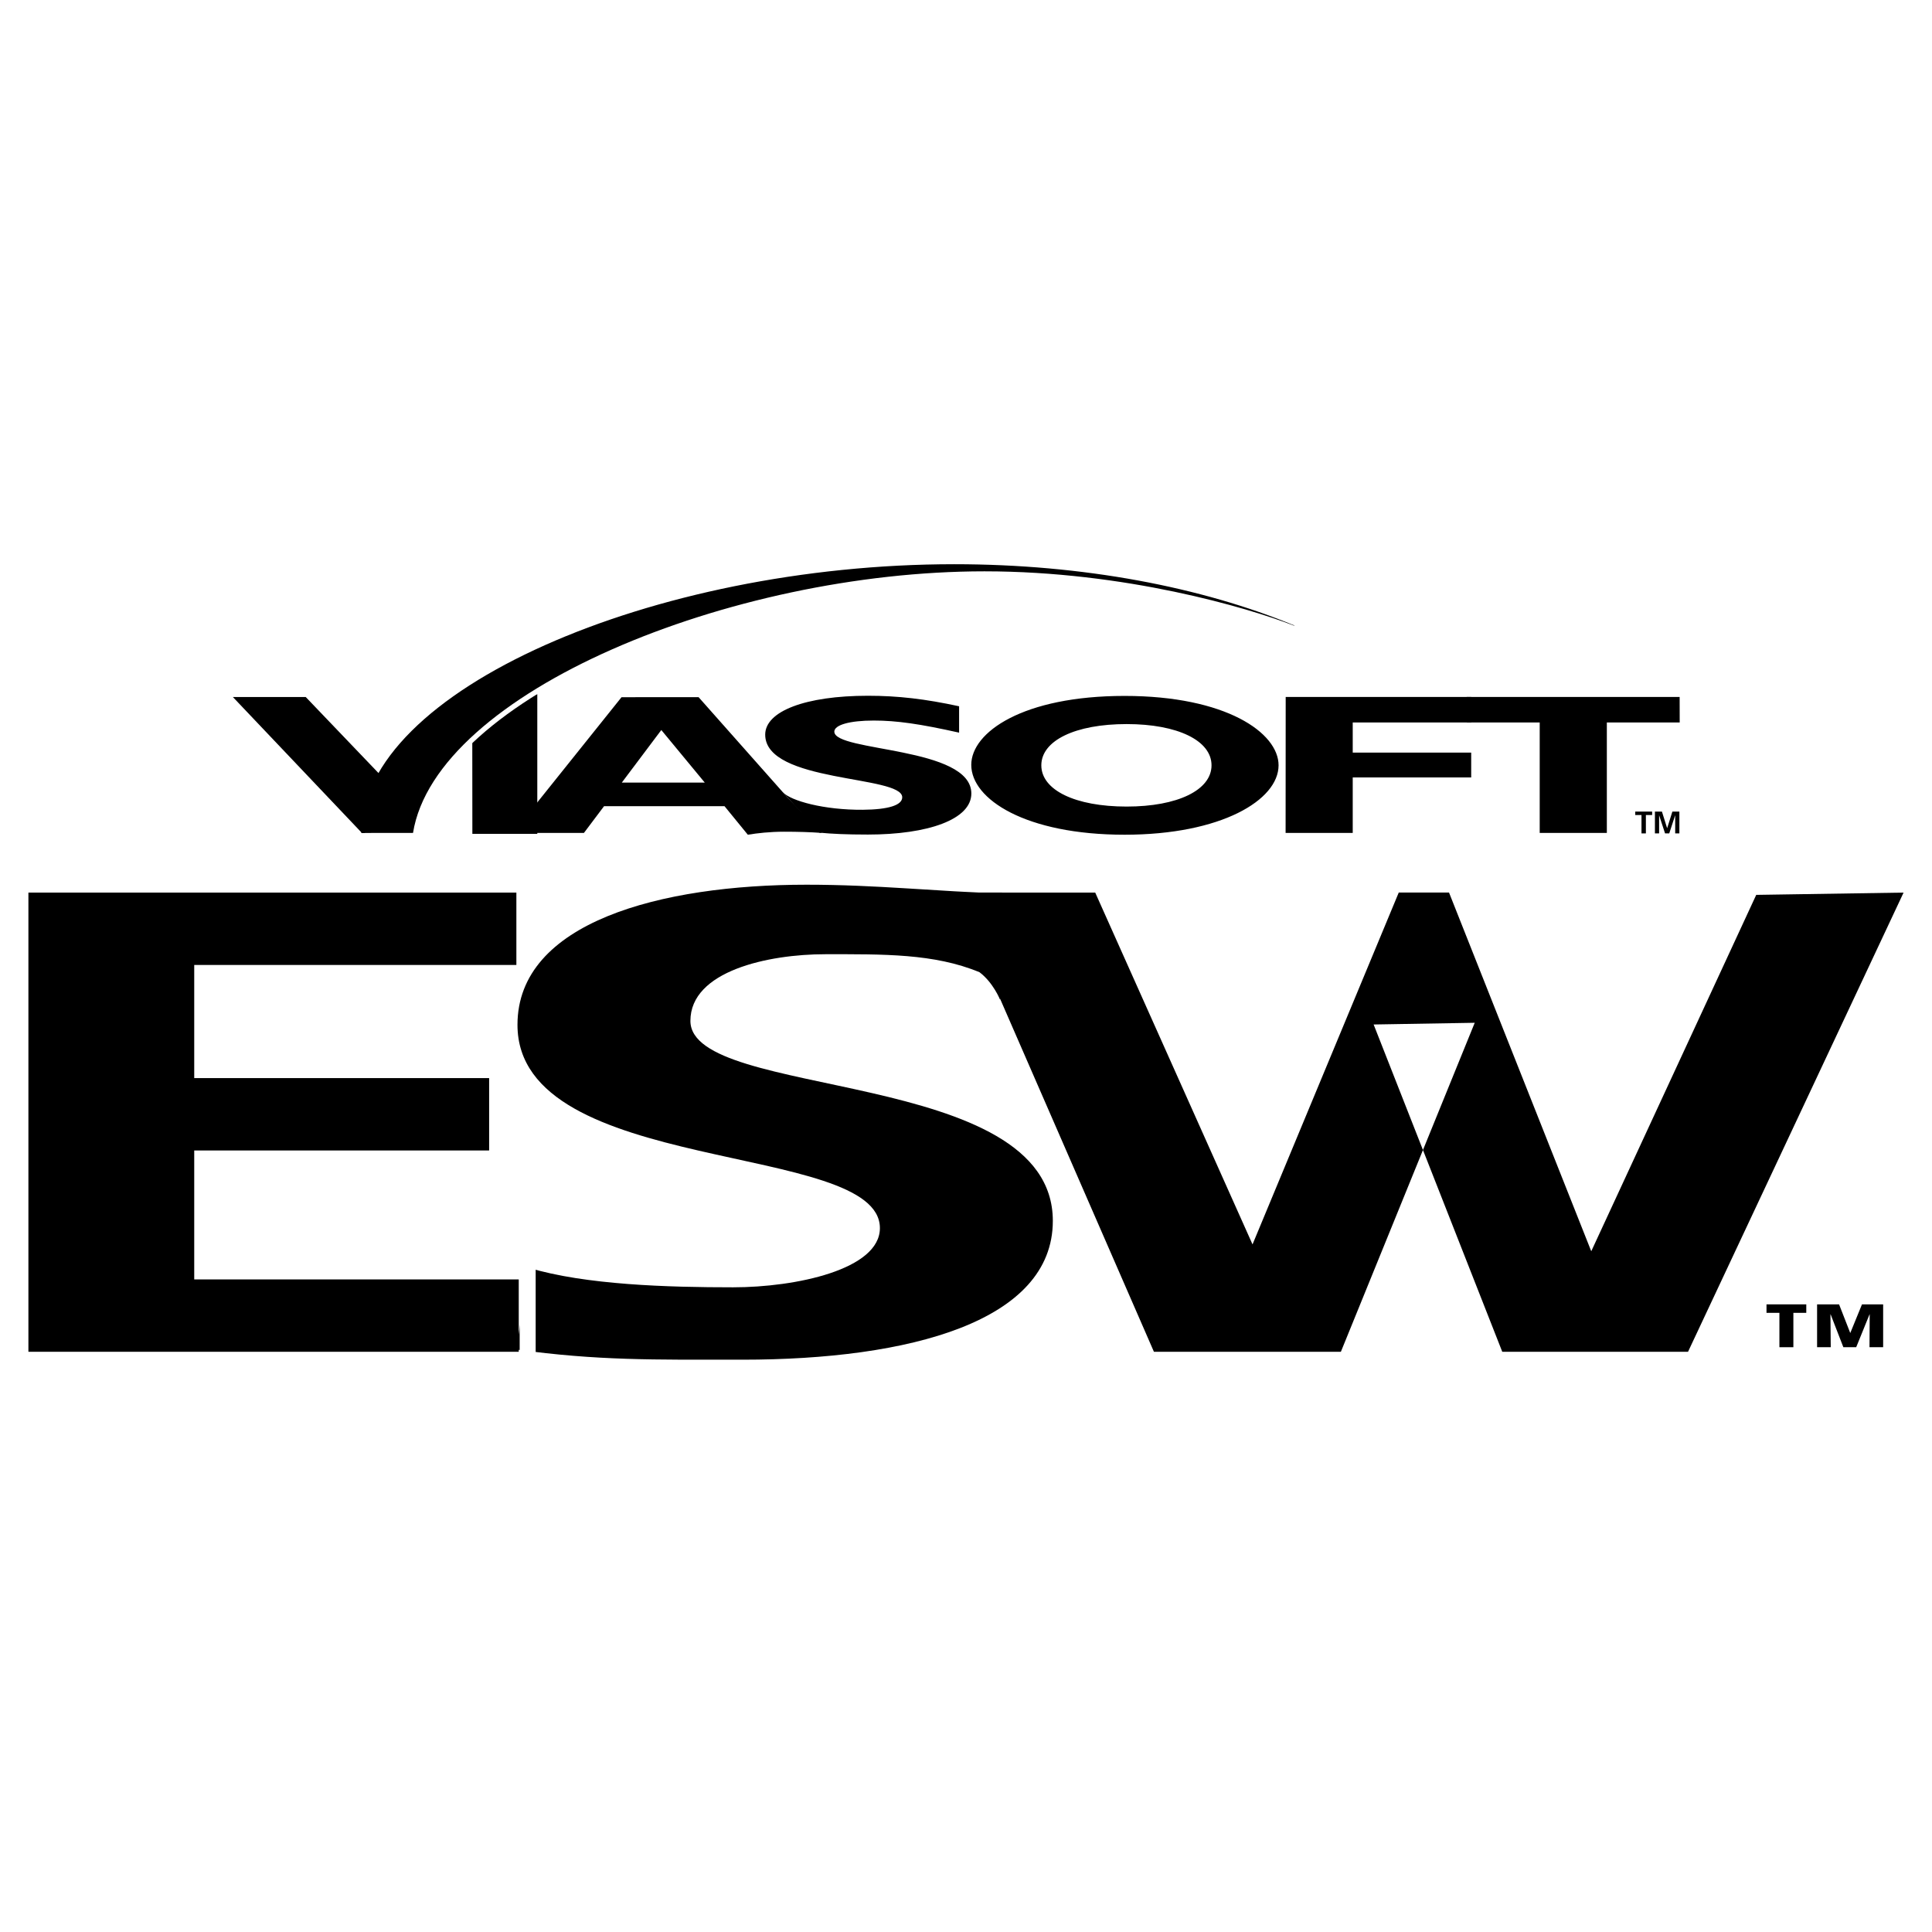
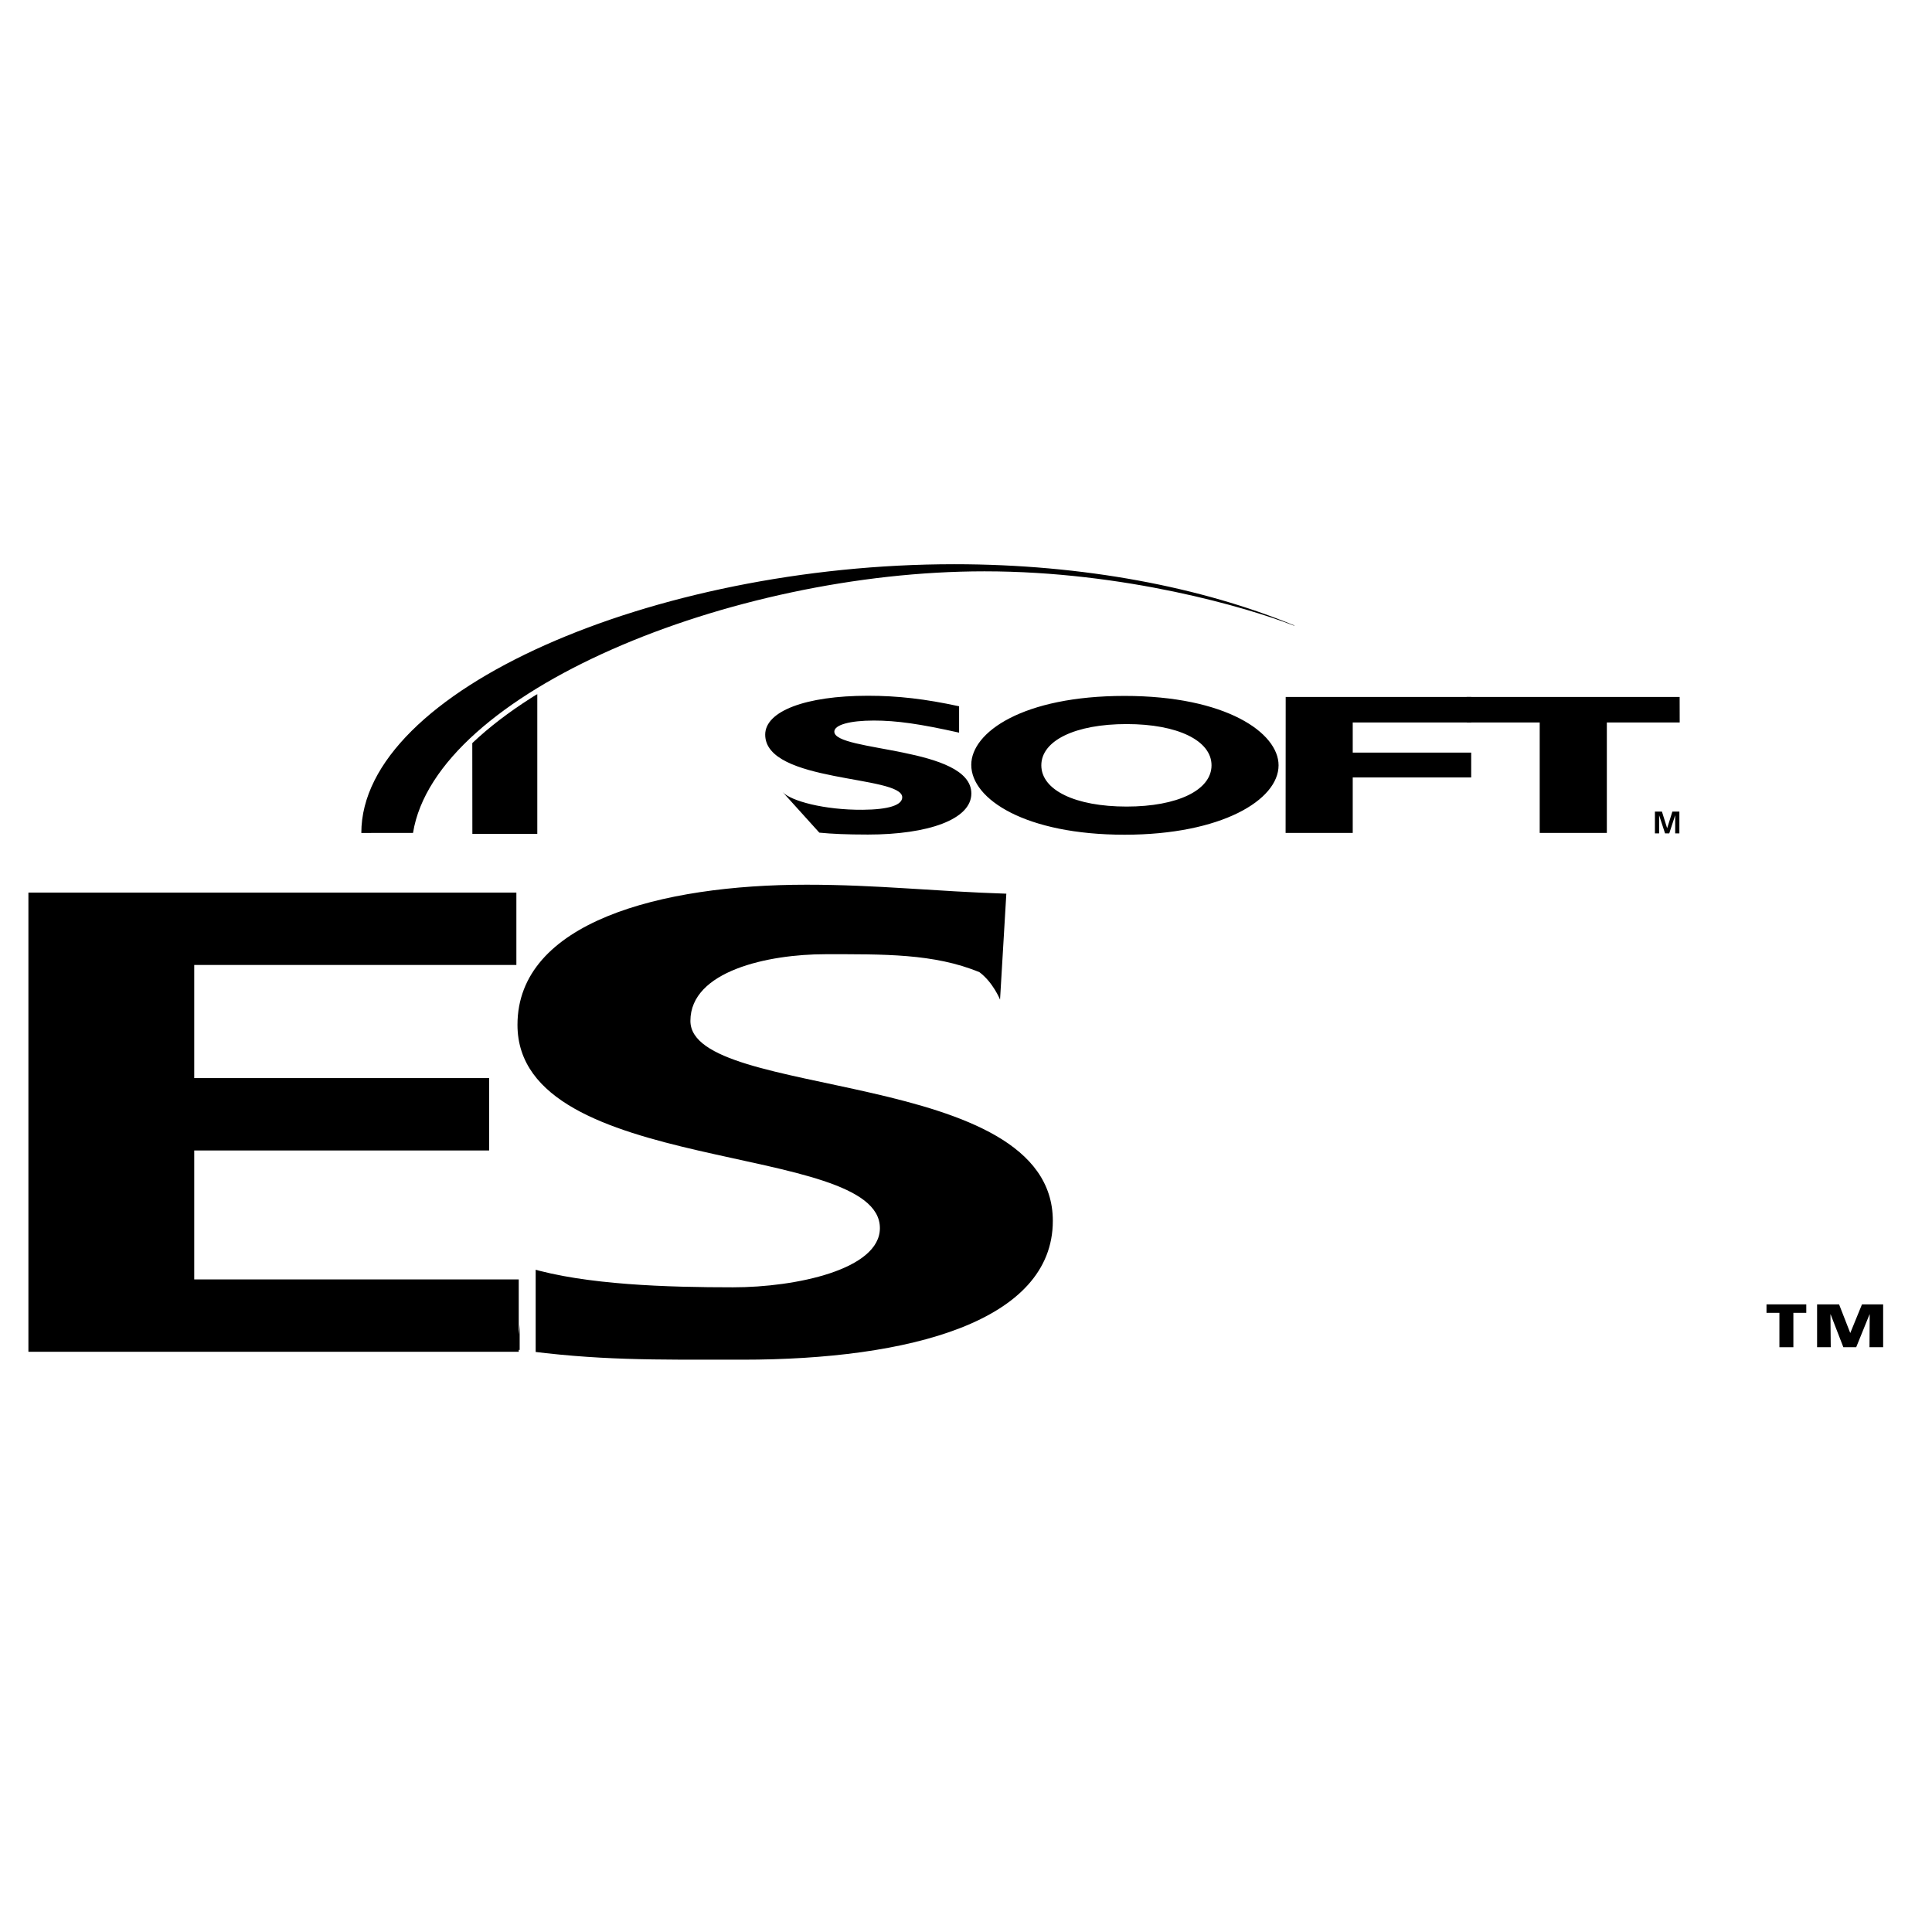
<svg xmlns="http://www.w3.org/2000/svg" version="1.0" id="Layer_1" x="0px" y="0px" width="192.756px" height="192.756px" viewBox="0 0 192.756 192.756" enable-background="new 0 0 192.756 192.756" xml:space="preserve">
  <g>
    <polygon fill-rule="evenodd" clip-rule="evenodd" fill="#FFFFFF" points="0,0 192.756,0 192.756,192.756 0,192.756 0,0  " />
    <polygon fill-rule="evenodd" clip-rule="evenodd" points="2.834,89.054 51.519,89.054 51.519,96.274 19.378,96.274 19.378,107.562    48.801,107.562 48.801,114.783 19.378,114.783 19.378,127.648 51.755,127.648 51.755,134.867 2.834,134.867 2.834,89.054  " />
-     <polygon fill-rule="evenodd" clip-rule="evenodd" points="95.16,89.049 109.27,89.054 124.965,124.154 139.554,89.049    144.569,89.049 158.76,124.838 175.219,89.282 189.921,89.054 168.415,134.867 149.881,134.867 137.047,102.213 147.134,102.043    133.78,134.867 115.127,134.867 95.16,89.049  " />
    <path fill-rule="evenodd" clip-rule="evenodd" d="M99.775,99.734c0,0-0.684-1.709-2.051-2.736   c-4.531-1.88-9.597-1.795-15.387-1.795c-5.672,0-13.455,1.661-13.455,6.65c0,7.941,36.159,4.594,36.159,19.953   c0,10.043-14.298,13.85-30.959,13.85c-8.981,0-14.422,0.1-22.575-1.016l1.253-8.15c5.672,1.707,13.877,1.945,20.376,1.945   c6.263,0,14.652-1.771,14.652-5.908c0-8.729-36.159-5.119-36.159-20.281c0-10.238,14.298-13.979,28.833-13.979   c7.09,0,12.76,0.668,19.94,0.896L99.775,99.734L99.775,99.734z" />
    <polygon fill-rule="evenodd" clip-rule="evenodd" fill="#FFFFFF" points="53.444,136.463 53.444,124.838 51.848,124.838    51.848,136.463 53.444,136.463  " />
    <polygon fill-rule="evenodd" clip-rule="evenodd" points="177.532,130.982 176.244,130.982 176.244,130.137 180.213,130.137    180.213,130.982 178.925,130.982 178.925,134.412 177.532,134.412 177.532,130.982  " />
    <polygon fill-rule="evenodd" clip-rule="evenodd" points="181.291,130.137 183.485,130.137 184.594,132.979 184.609,132.979    185.77,130.137 187.882,130.137 187.882,134.412 186.519,134.412 186.541,131.129 186.526,131.129 185.193,134.412    183.912,134.412 182.64,131.129 182.624,131.129 182.654,134.412 181.291,134.412 181.291,130.137  " />
-     <path fill-rule="evenodd" clip-rule="evenodd" d="M78.572,79.567l-8.874-10.011l-7.688,0.004L51.166,83.102h7.092l2.009-2.67   h12.017l2.326,2.848c0.959-0.155,2.18-0.3,3.626-0.3c1.349,0,2.588,0.035,3.737,0.12L78.572,79.567L78.572,79.567z" />
-     <polygon fill-rule="evenodd" clip-rule="evenodd" points="39.767,83.048 36.113,83.109 23.232,69.54 30.501,69.54 37.915,77.288    44.807,70.603 44.498,72.865 39.767,83.048  " />
    <path fill-rule="evenodd" clip-rule="evenodd" d="M81.745,83.074l-3.664-4.054c0.806,0.892,4.166,1.8,7.994,1.771   c2.561-0.02,3.94-0.455,3.94-1.246c0-2.216-13.671-1.405-13.671-6.251c0-2.334,4.019-3.878,10.244-3.878   c2.995,0,5.713,0.316,9.101,1.049v2.631c-3.9-0.871-6.225-1.207-8.51-1.207c-2.403,0-3.939,0.435-3.939,1.108   c0,2.038,13.671,1.464,13.671,6.172c0,2.592-4.333,4.095-10.322,4.095C84.43,83.263,83,83.196,81.745,83.074L81.745,83.074z    M112.198,83.28c-9.85,0-15.295-3.527-15.295-6.969c0-3.264,5.169-6.879,15.295-6.879c10.125,0,15.365,3.68,15.365,6.924   C127.563,79.818,121.851,83.28,112.198,83.28L112.198,83.28z M112.403,72.241c-5.121,0-8.51,1.642-8.51,4.115   c0,2.473,3.389,4.115,8.51,4.115c5.083,0,8.471-1.643,8.471-4.115C120.874,73.883,117.486,72.241,112.403,72.241L112.403,72.241z" />
    <polygon fill-rule="evenodd" clip-rule="evenodd" fill="#FFFFFF" points="65.979,72.834 62.04,78.077 70.313,78.077 65.979,72.834     " />
    <polygon fill-rule="evenodd" clip-rule="evenodd" points="167.584,72.083 160.315,72.083 160.315,83.102 153.617,83.102    153.617,72.083 146.349,72.083 146.325,69.536 167.578,69.536 167.584,72.083  " />
    <polygon fill-rule="evenodd" clip-rule="evenodd" points="146.781,72.083 134.962,72.083 134.962,75.09 146.781,75.09    146.781,77.563 134.962,77.563 134.962,83.102 128.265,83.102 128.274,69.536 146.788,69.536 146.781,72.083  " />
    <polygon fill-rule="evenodd" clip-rule="evenodd" stroke="#000000" stroke-width="0.216" stroke-miterlimit="2.613" points="   53.498,83.087 53.498,69.368 47.224,69.368 47.236,83.087 53.498,83.087  " />
-     <path fill-rule="evenodd" clip-rule="evenodd" fill="#FFFFFF" d="M41.562,83.49c2.058-13.937,31.701-26.099,57.009-26.099   c13.954,0,26.232,3.606,30.884,5.418l0.072-0.004c-9.23-3.825-21.063-6.123-33.965-6.123c-30.039,0-59.157,12.604-59.157,26.813   L41.562,83.49L41.562,83.49z" />
+     <path fill-rule="evenodd" clip-rule="evenodd" fill="#FFFFFF" d="M41.562,83.49c2.058-13.937,31.701-26.099,57.009-26.099   c13.954,0,26.232,3.606,30.884,5.418l0.072-0.004c-9.23-3.825-21.063-6.123-33.965-6.123c-30.039,0-59.157,12.604-59.157,26.813   L41.562,83.49z" />
    <path fill-rule="evenodd" clip-rule="evenodd" d="M41.207,83.1c2.263-14.04,31.701-26.099,57.009-26.099   c13.954,0,26.232,3.606,30.883,5.418l0.073-0.004c-9.23-3.825-21.063-6.123-33.965-6.123c-30.039,0-59.157,12.603-59.157,26.812   L41.207,83.1L41.207,83.1z" />
-     <polygon fill-rule="evenodd" clip-rule="evenodd" points="163.772,81.315 163.149,81.315 163.149,80.972 164.834,80.972    164.834,81.315 164.21,81.315 164.21,83.149 163.772,83.149 163.772,81.315  " />
    <polygon fill-rule="evenodd" clip-rule="evenodd" points="165.112,80.972 165.811,80.972 166.328,82.622 166.335,82.622    166.853,80.972 167.552,80.972 167.552,83.149 167.134,83.149 167.134,81.353 167.127,81.353 166.541,83.149 166.123,83.149    165.536,81.353 165.53,81.359 165.53,83.149 165.112,83.149 165.112,80.972  " />
  </g>
</svg>